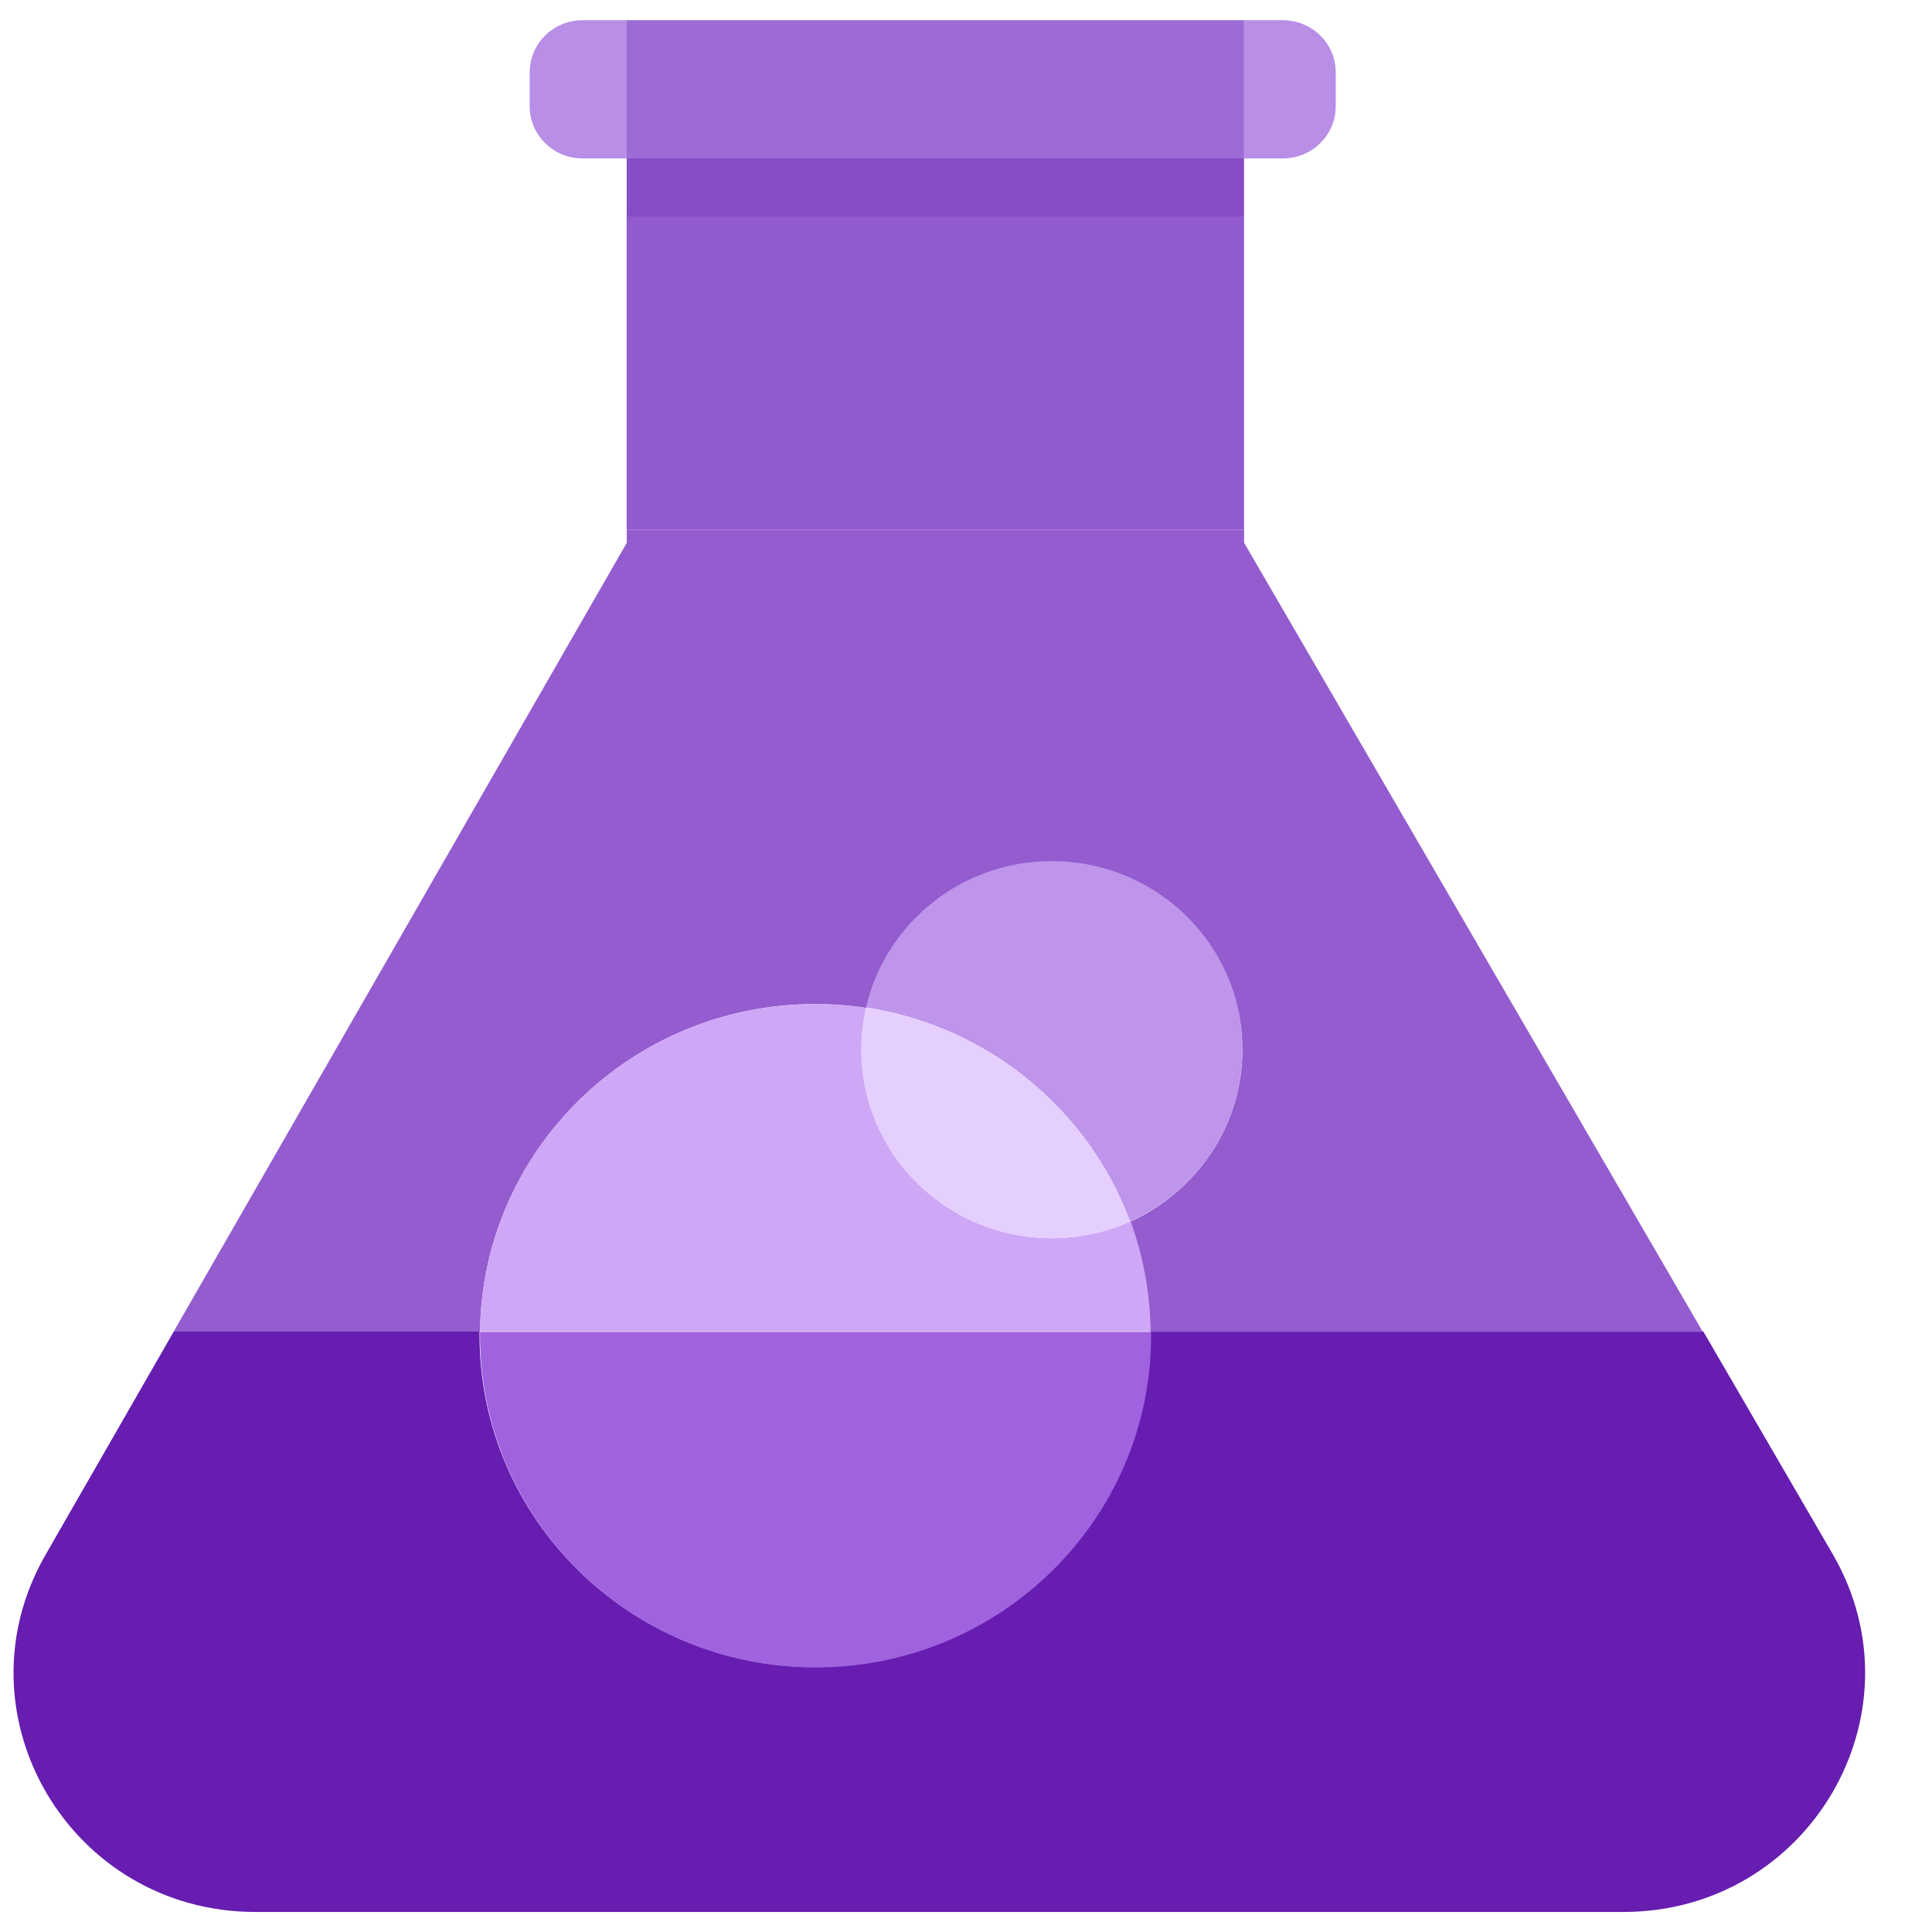
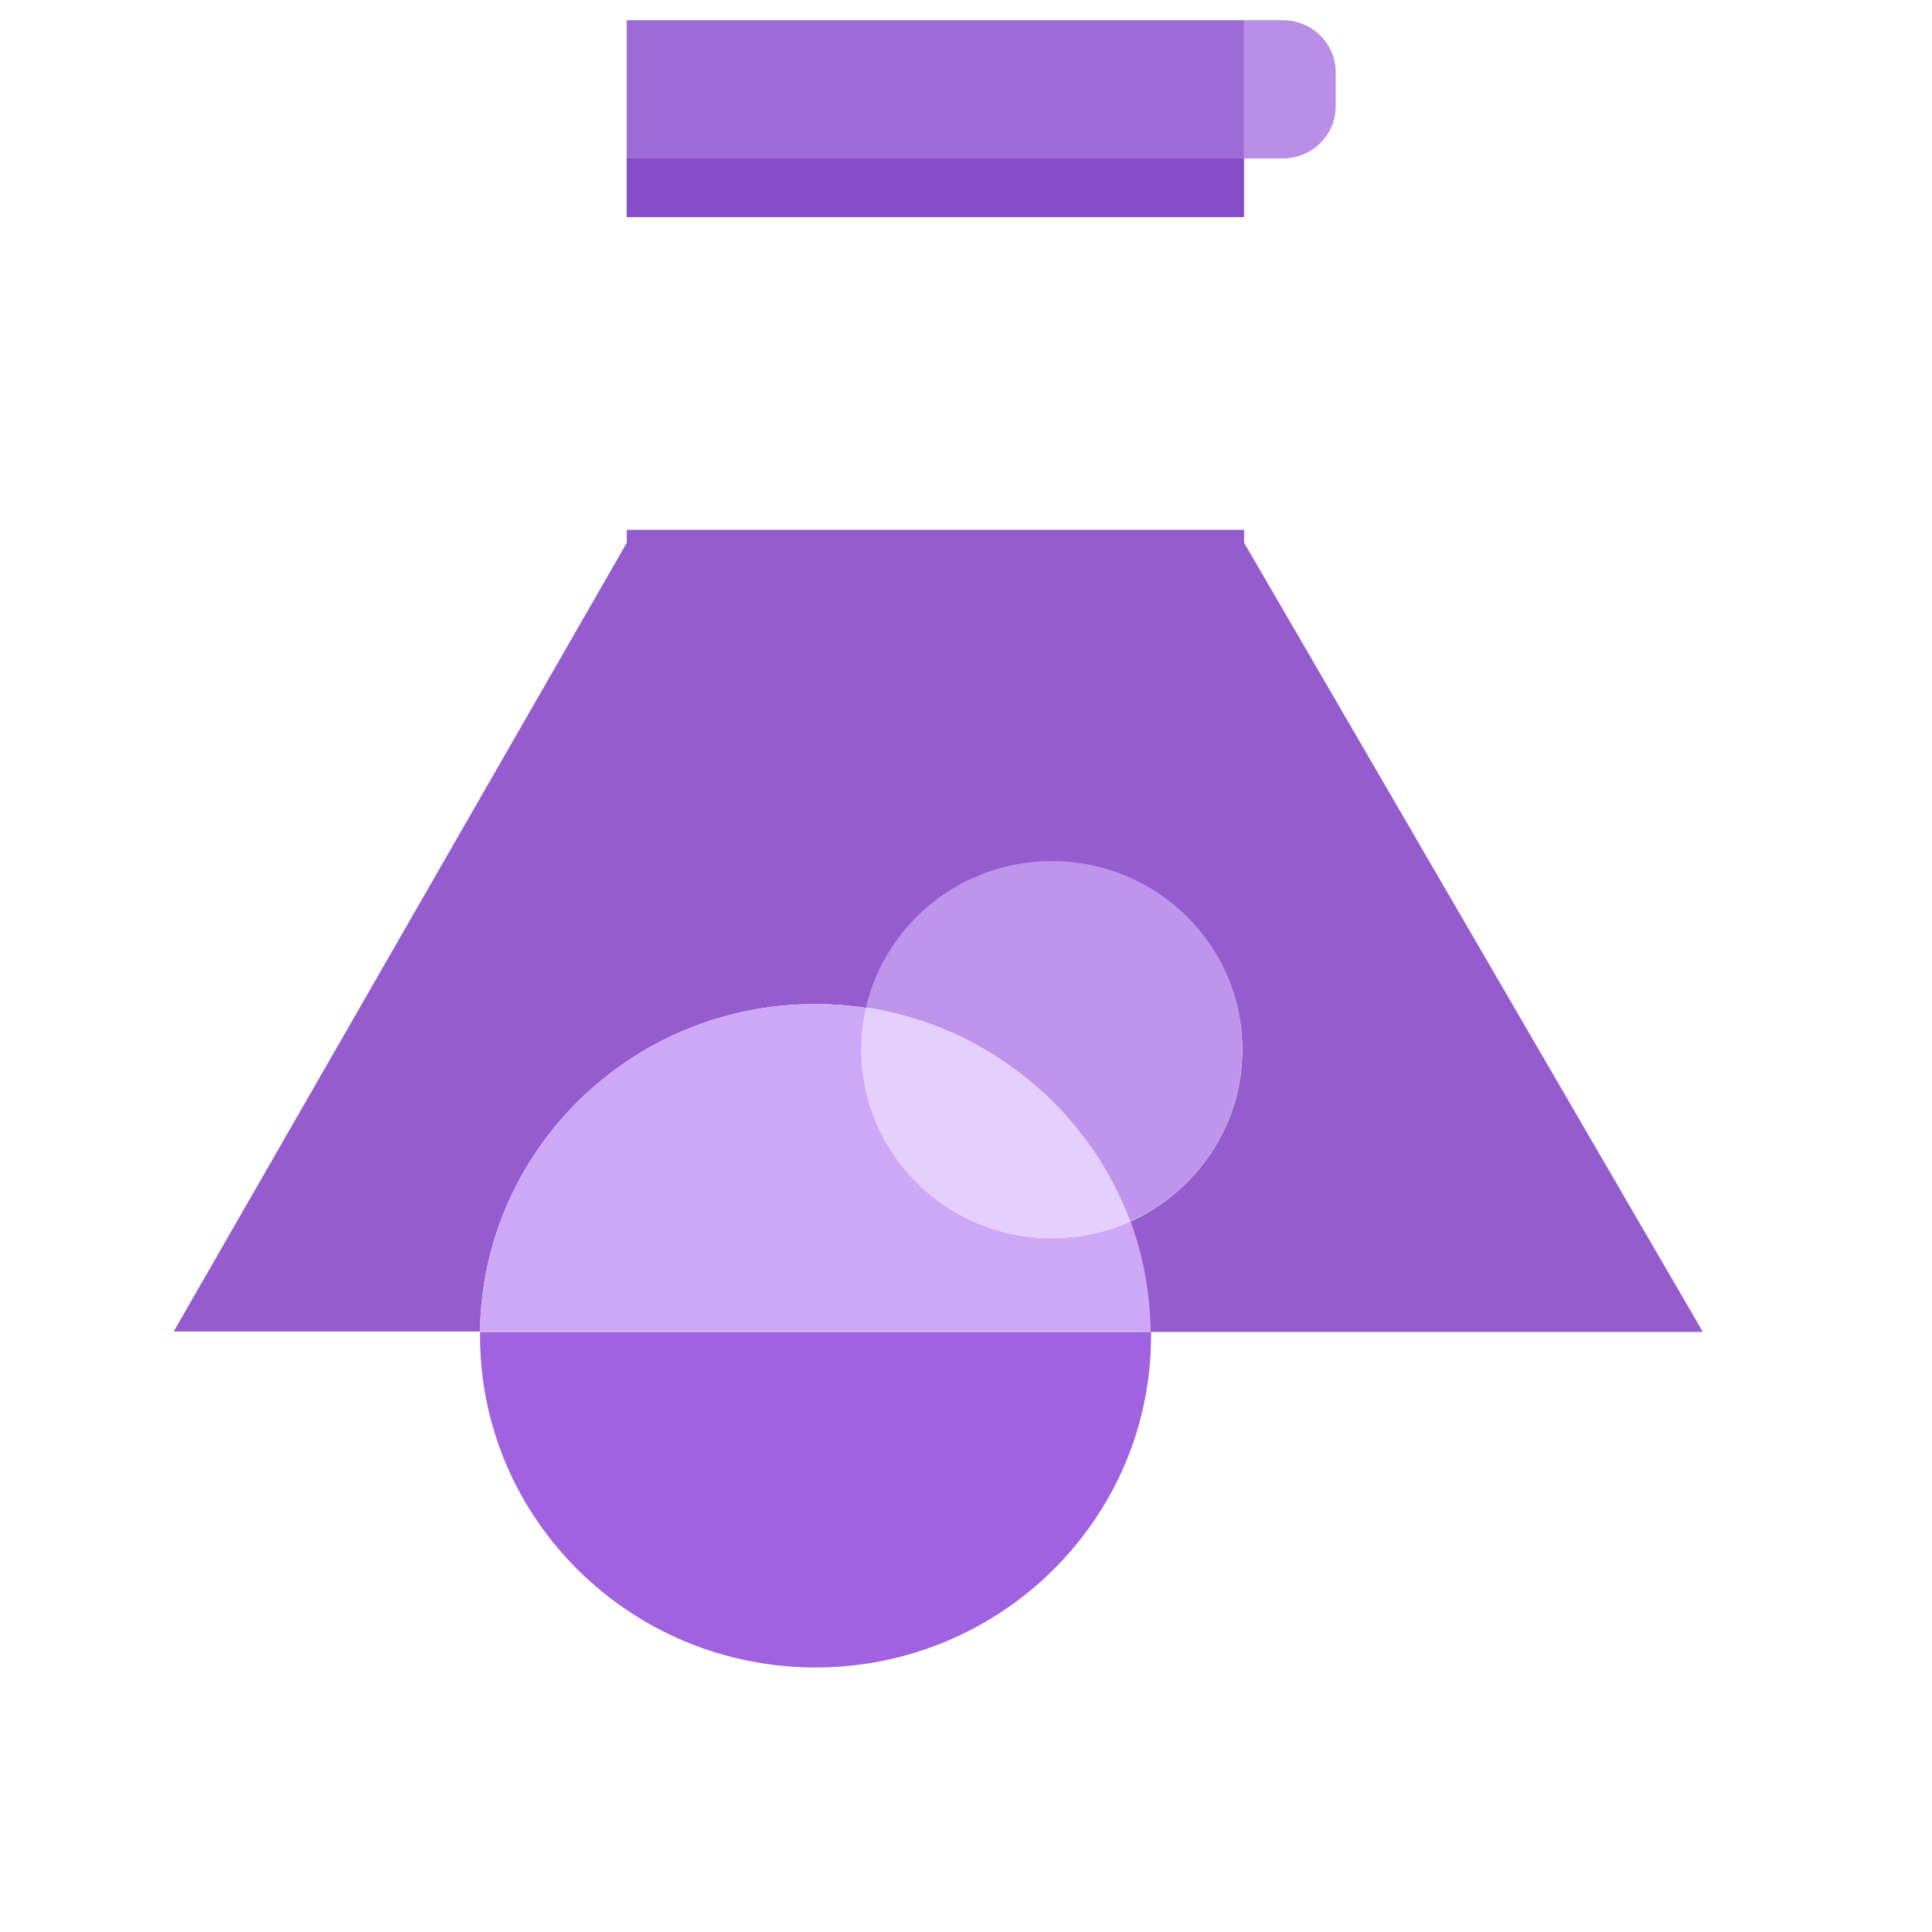
<svg xmlns="http://www.w3.org/2000/svg" width="24" height="24" viewBox="0 0 24 24" fill="none">
  <g clip-path="url(#clip0_4706_29194)">
    <g clip-path="url(#clip1_4706_29194)">
-       <path d="M15.454 2.697H7.785V6.582H15.454V2.697Z" fill="#915ACD" />
-       <path d="M22.765 19.303L21.159 16.54H14.293C14.293 16.556 14.293 16.572 14.293 16.588C14.293 18.863 12.427 20.709 10.126 20.709C7.824 20.709 5.957 18.863 5.957 16.588C5.957 16.572 5.957 16.556 5.957 16.54H2.159L0.563 19.319C-0.571 21.299 0.872 23.751 3.173 23.751H20.166C22.472 23.751 23.916 21.283 22.765 19.303Z" fill="#661DB0" />
+       <path d="M15.454 2.697H7.785V6.582V2.697Z" fill="#915ACD" />
      <path d="M5.963 16.593C5.963 18.868 7.83 20.714 10.131 20.714C12.432 20.714 14.299 18.868 14.299 16.593C14.299 16.577 14.299 16.561 14.299 16.545H5.963C5.963 16.561 5.963 16.577 5.963 16.593Z" fill="#A062DF" />
      <path d="M10.125 12.473C10.342 12.473 10.554 12.489 10.76 12.521C10.999 11.48 11.943 10.703 13.067 10.703C14.375 10.703 15.433 11.749 15.433 13.042C15.433 13.992 14.858 14.807 14.038 15.177C14.195 15.607 14.282 16.062 14.288 16.545H21.153L15.455 6.743V6.582H7.786V6.743L2.158 16.54H5.963C5.99 14.292 7.84 12.473 10.125 12.473Z" fill="#945CCF" />
      <path d="M13.067 15.381C11.759 15.381 10.701 14.334 10.701 13.041C10.701 12.864 10.722 12.687 10.76 12.521C10.554 12.489 10.343 12.473 10.126 12.473C7.841 12.473 5.99 14.291 5.963 16.54H14.293C14.288 16.062 14.201 15.601 14.044 15.171C13.745 15.306 13.414 15.381 13.067 15.381Z" fill="#CEA8F6" />
      <path d="M14.038 15.172C14.863 14.807 15.432 13.986 15.432 13.037C15.432 11.743 14.374 10.697 13.066 10.697C11.937 10.697 10.999 11.475 10.76 12.516C12.274 12.747 13.522 13.788 14.038 15.172Z" fill="#BE95EA" />
      <path d="M13.065 15.381C13.413 15.381 13.738 15.306 14.037 15.171C13.521 13.782 12.273 12.746 10.759 12.516C10.721 12.682 10.699 12.859 10.699 13.036C10.699 14.335 11.758 15.381 13.065 15.381Z" fill="#E5CFFF" />
-       <path d="M7.785 0.251H7.237C6.873 0.251 6.58 0.541 6.58 0.9V1.319C6.58 1.678 6.873 1.968 7.237 1.968H7.785V0.251Z" fill="#B88EE7" />
      <path d="M16.593 1.319V0.9C16.593 0.541 16.3 0.251 15.936 0.251H15.453V1.968H15.936C16.3 1.968 16.593 1.678 16.593 1.319Z" fill="#B88EE7" />
      <path d="M15.454 0.251H7.785V1.968H15.454V0.251Z" fill="#9D6BD5" />
      <path d="M15.454 1.968H7.785V2.697H15.454V1.968Z" fill="#874CC7" />
    </g>
  </g>
  <defs>
    <clipPath id="clip0_4706_29194">
      <rect width="24" height="24" fill="white" />
    </clipPath>
    <clipPath id="clip1_4706_29194">
      <rect width="24" height="24" fill="white" transform="translate(-0.334 0.001)" />
    </clipPath>
  </defs>
</svg>